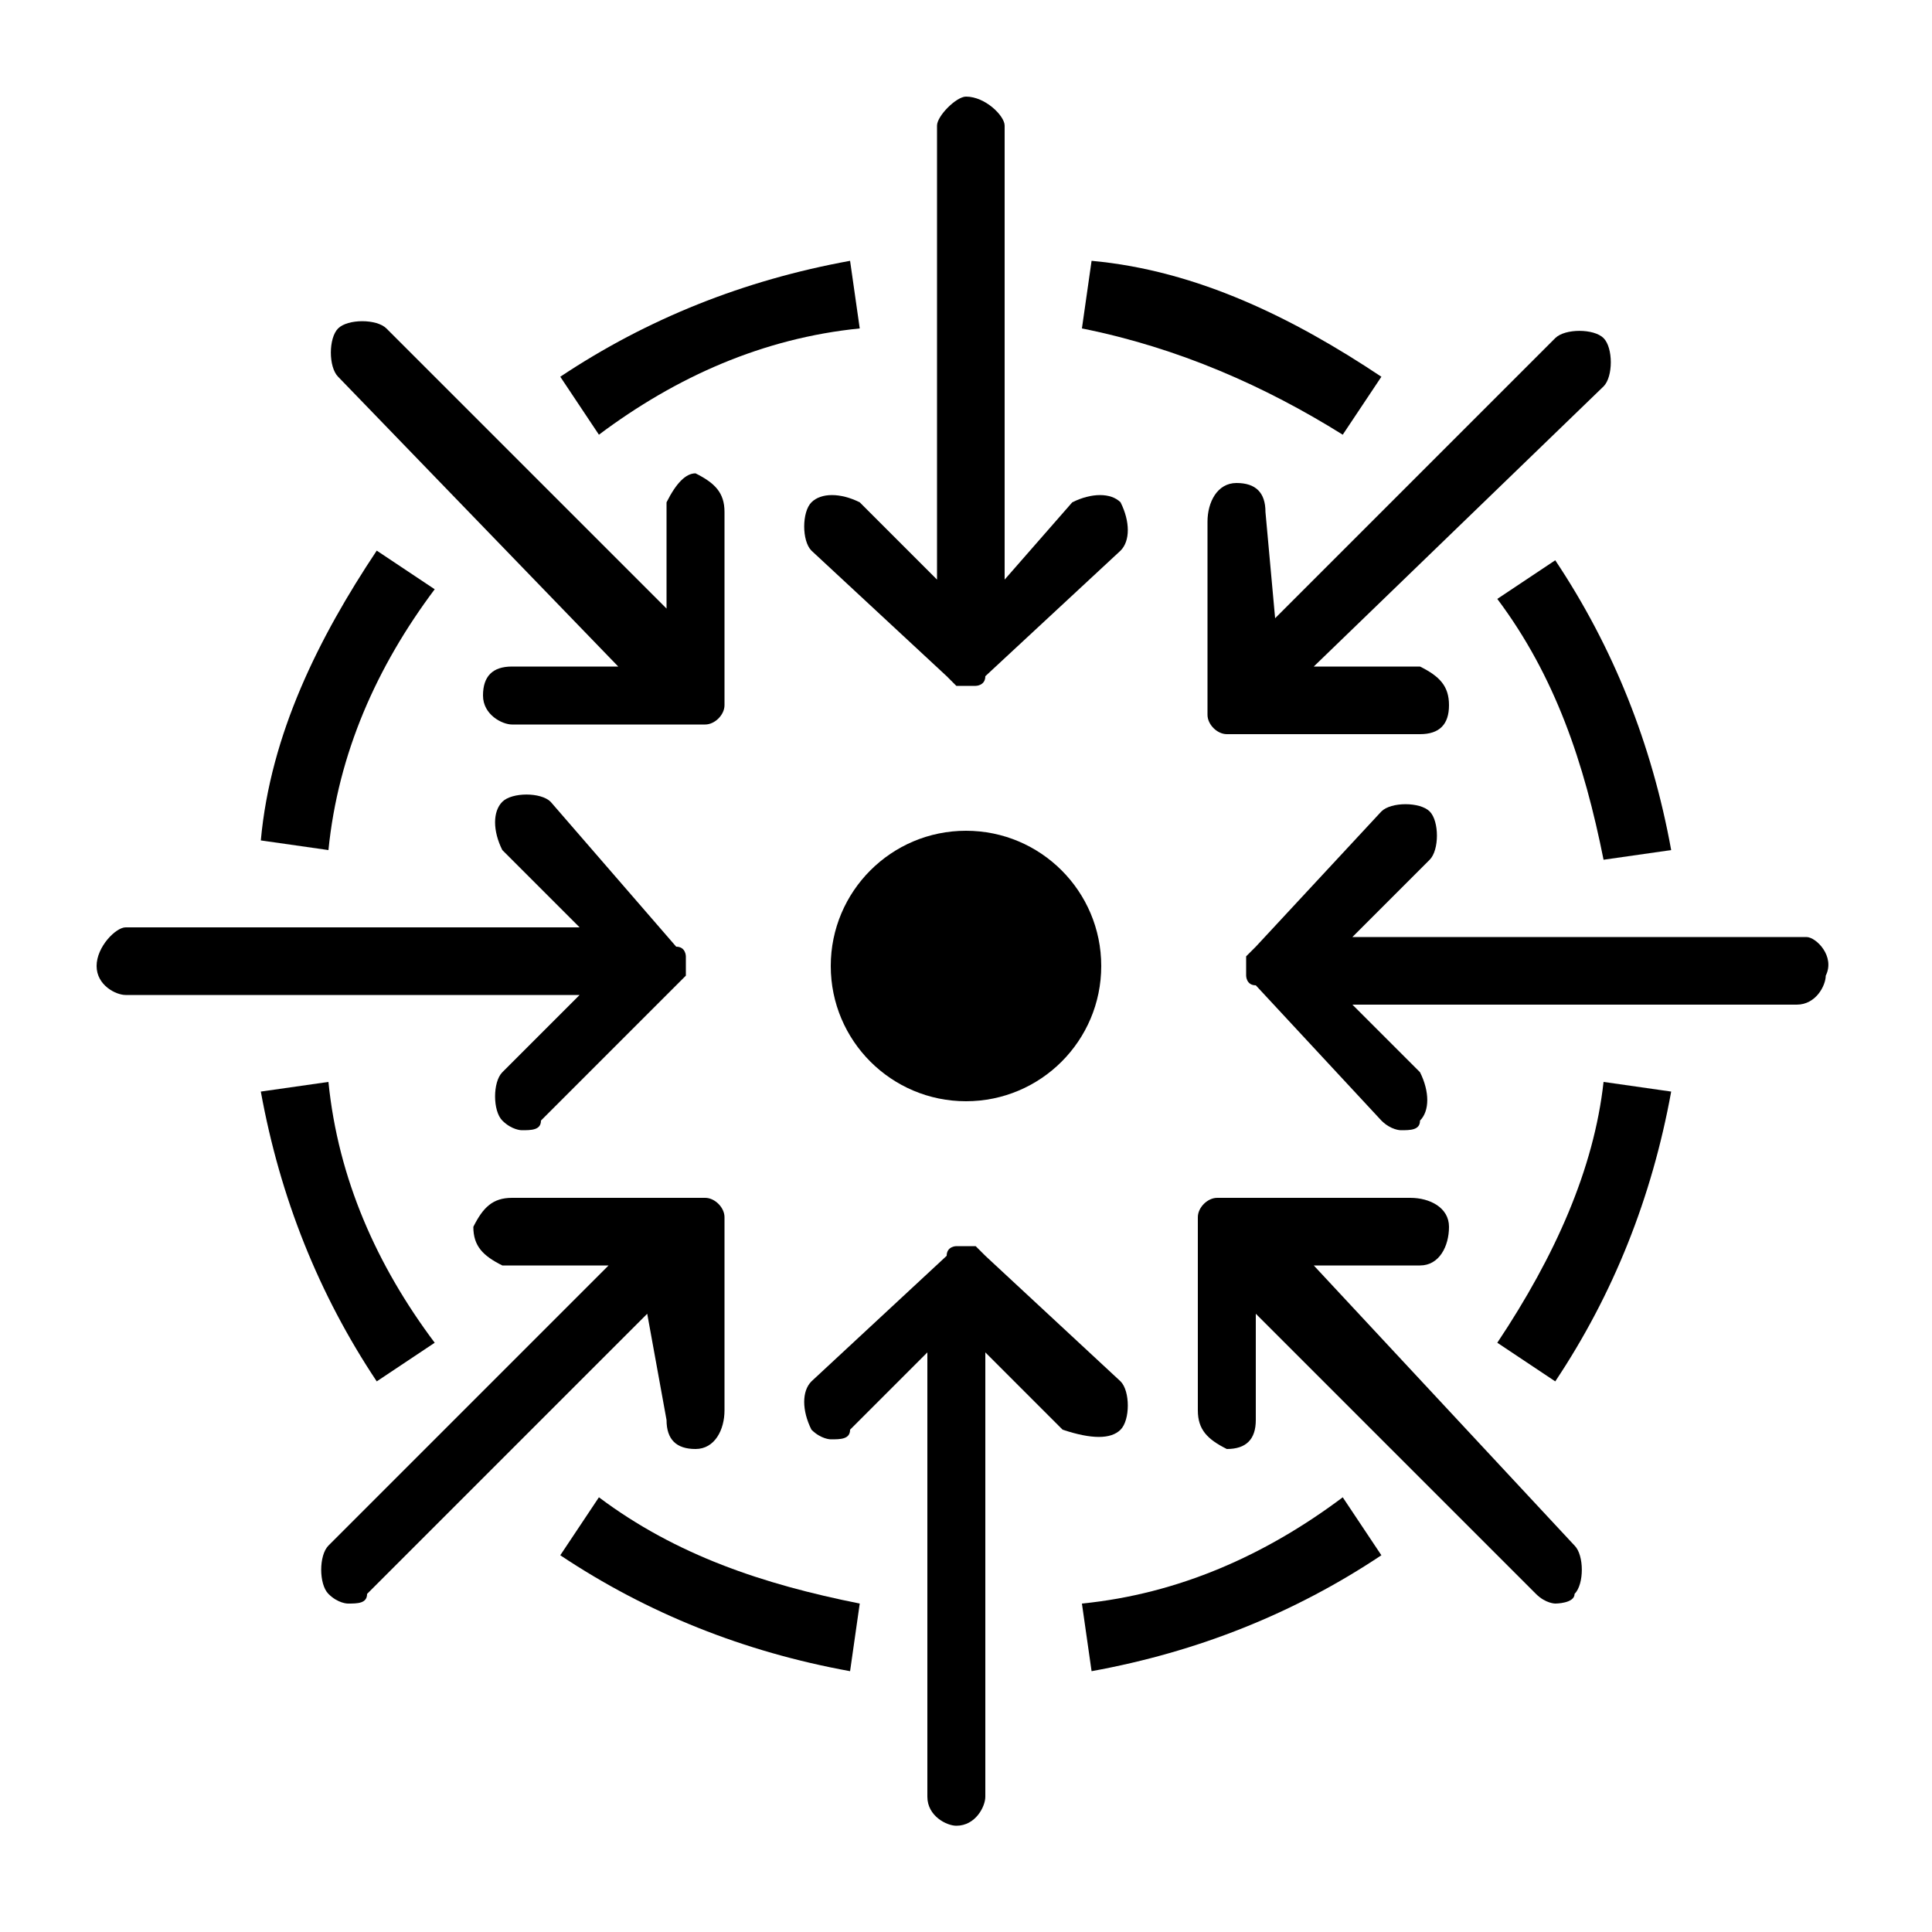
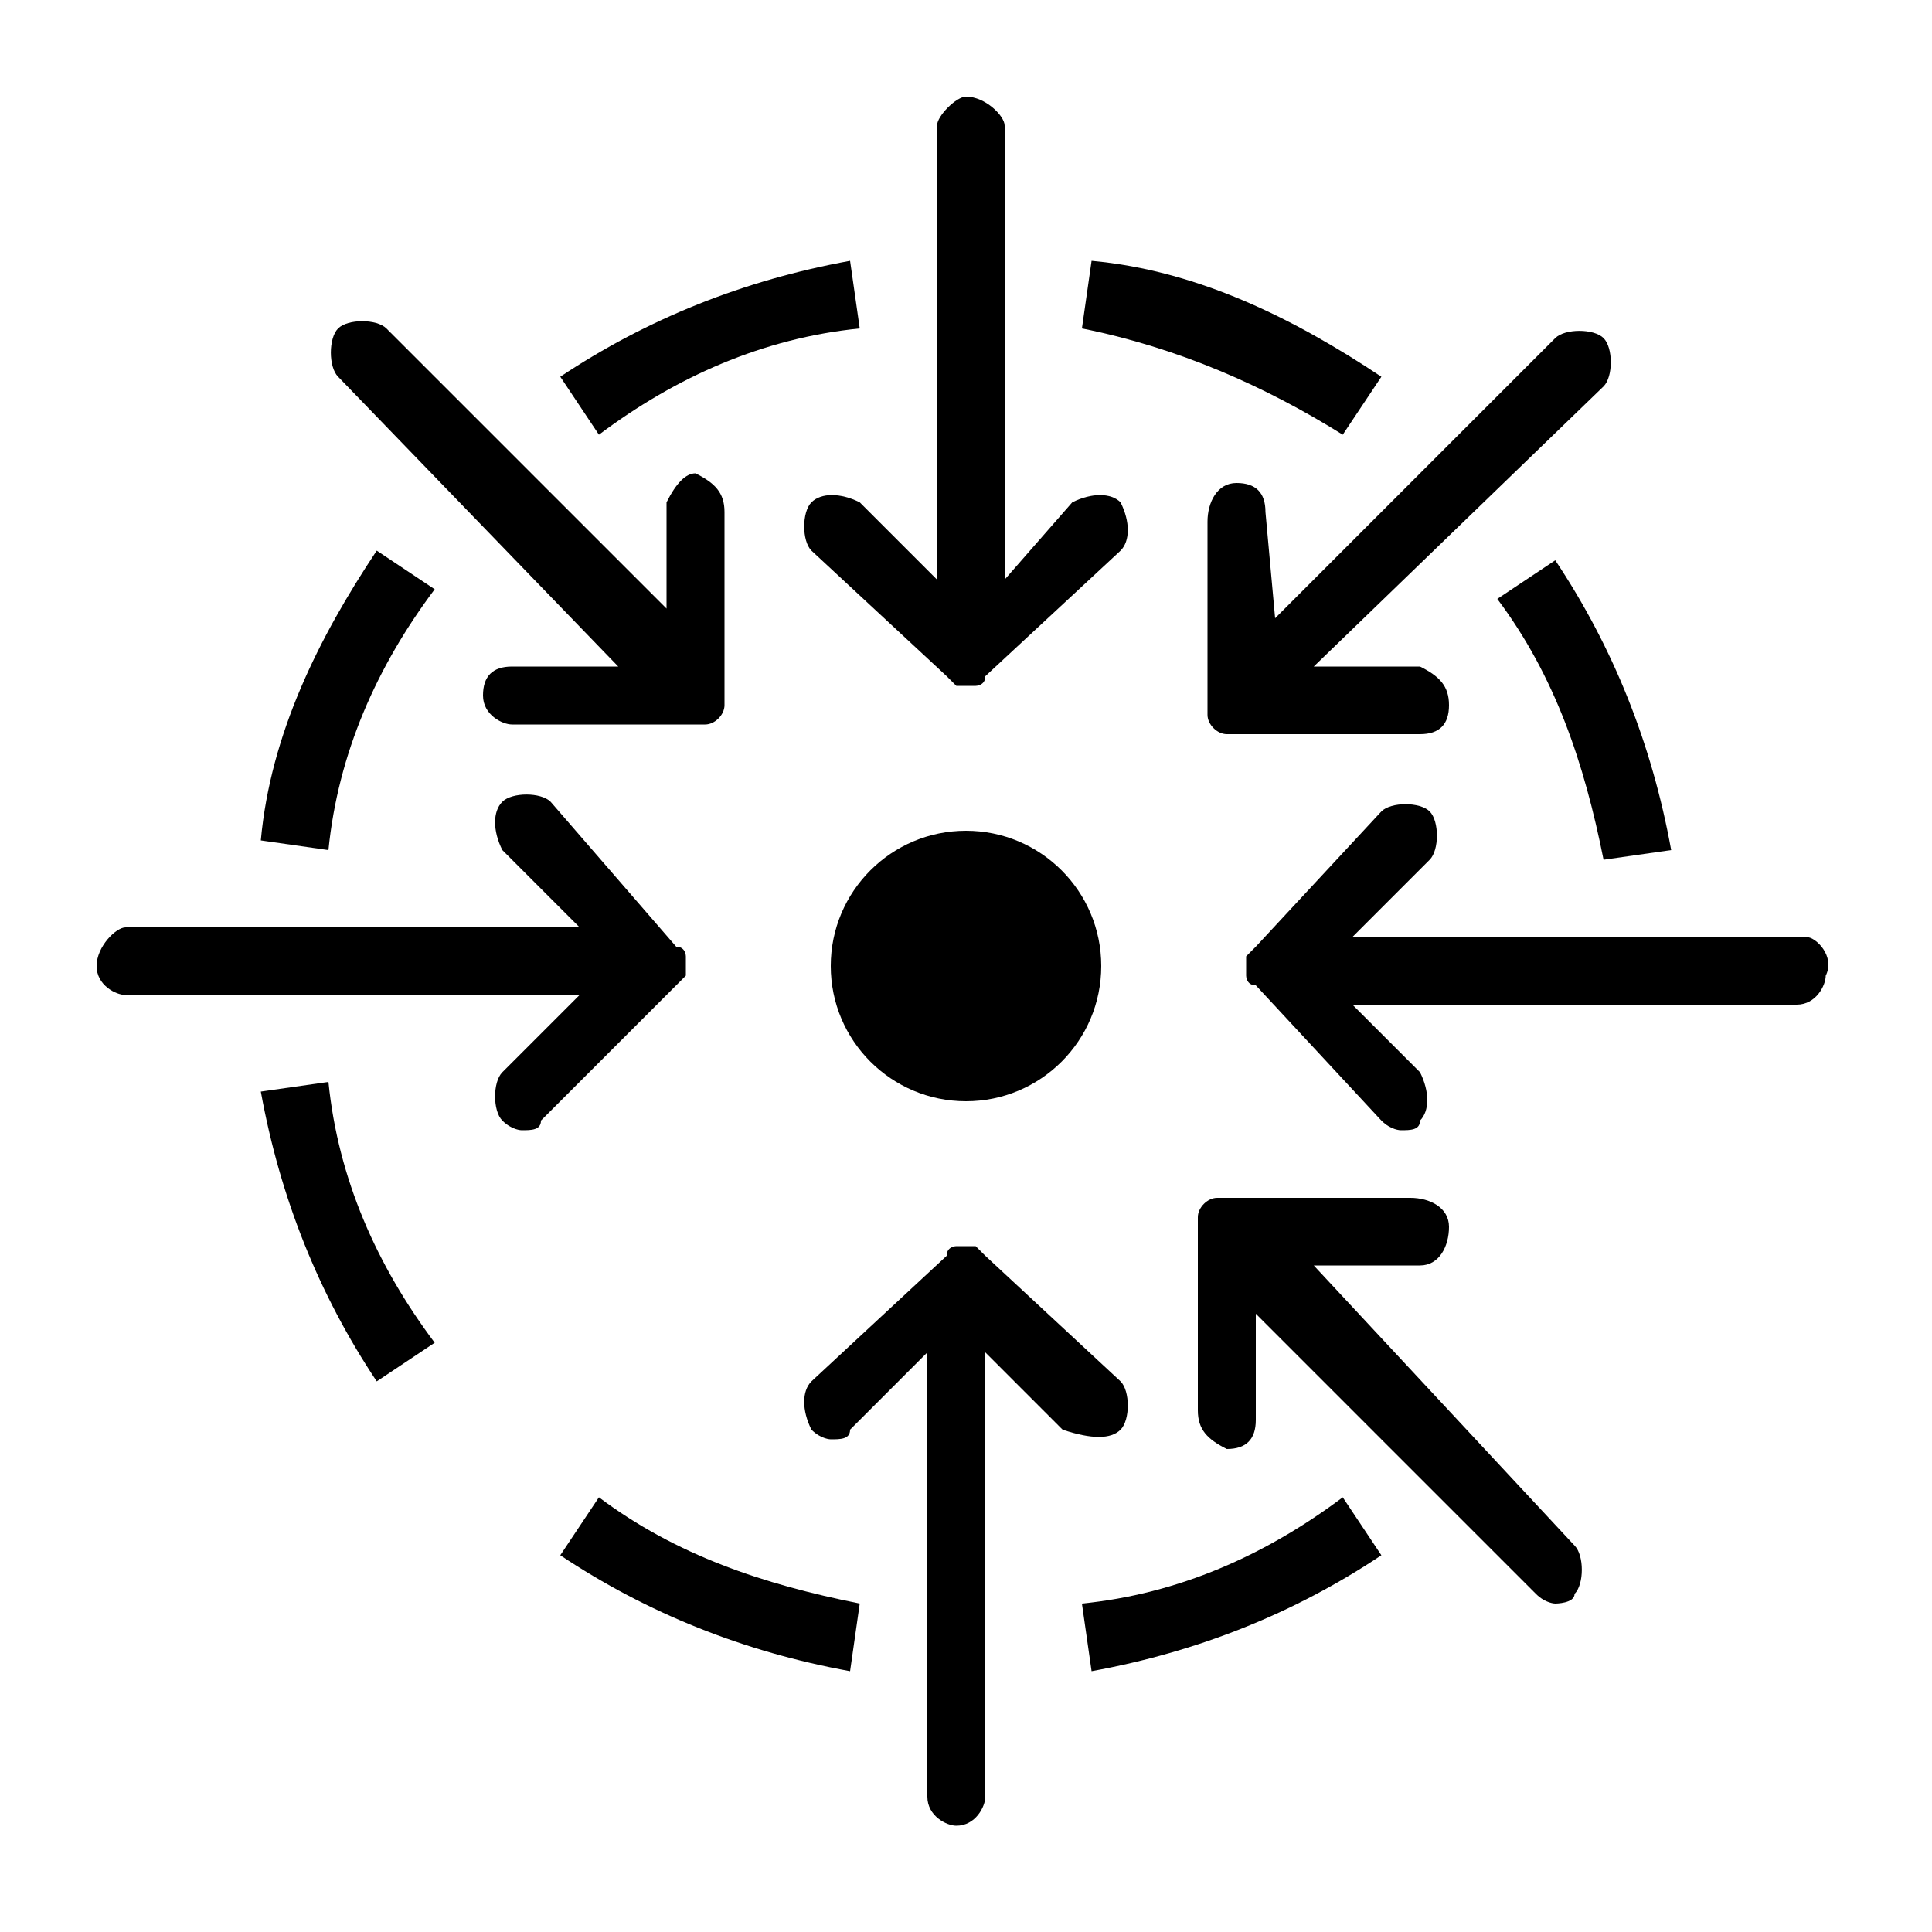
<svg xmlns="http://www.w3.org/2000/svg" version="1.1" id="Layer_1" x="0px" y="0px" viewBox="0 0 20 20" style="enable-background:new 0 0 20 20;" xml:space="preserve">
  <path d="M8.4,5.2c-0.1,0.1-0.1,0.4,0,0.5L9.8,7c0,0,0,0,0,0c0,0,0.1,0.1,0.1,0.1c0,0,0,0,0,0c0,0,0.1,0,0.1,0l0,0l0,0c0,0,0,0,0,0  c0,0,0.1,0,0.1,0c0,0,0,0,0,0c0,0,0.1,0,0.1-0.1c0,0,0,0,0,0l1.4-1.3c0.1-0.1,0.1-0.3,0-0.5c-0.1-0.1-0.3-0.1-0.5,0L10.4,6V1.3  C10.4,1.2,10.2,1,10,1C9.9,1,9.7,1.2,9.7,1.3V6L8.9,5.2C8.7,5.1,8.5,5.1,8.4,5.2z" />
  <path d="M6.4,6.9l-1.1,0C5.1,6.9,5,7,5,7.2c0,0.2,0.2,0.3,0.3,0.3c0,0,0,0,0,0l1.9,0c0,0,0.1,0,0.1,0c0,0,0,0,0,0  c0.1,0,0.2-0.1,0.2-0.2c0,0,0,0,0,0c0,0,0-0.1,0-0.1l0-1.9c0-0.2-0.1-0.3-0.3-0.4C7.1,4.9,7,5,6.9,5.2l0,1.1L4,3.4  c-0.1-0.1-0.4-0.1-0.5,0c-0.1,0.1-0.1,0.4,0,0.5L6.4,6.9z" />
  <path d="M5.2,11.1c-0.1,0.1-0.1,0.4,0,0.5c0.1,0.1,0.2,0.1,0.2,0.1c0.1,0,0.2,0,0.2-0.1L7,10.2c0,0,0,0,0,0c0,0,0.1-0.1,0.1-0.1  c0,0,0,0,0,0c0,0,0-0.1,0-0.1c0,0,0,0,0,0l0,0c0,0,0-0.1,0-0.1c0,0,0,0,0,0c0,0,0-0.1-0.1-0.1c0,0,0,0,0,0L5.7,8.3  c-0.1-0.1-0.4-0.1-0.5,0c-0.1,0.1-0.1,0.3,0,0.5L6,9.6H1.3C1.2,9.6,1,9.8,1,10c0,0.2,0.2,0.3,0.3,0.3H6L5.2,11.1z" />
-   <path d="M6.9,14.7C6.9,14.9,7,15,7.2,15c0,0,0,0,0,0c0.2,0,0.3-0.2,0.3-0.4l0-1.9c0,0,0-0.1,0-0.1c0,0,0,0,0,0  c0-0.1-0.1-0.2-0.2-0.2c0,0,0,0,0,0c0,0-0.1,0-0.1,0l-1.9,0c-0.2,0-0.3,0.1-0.4,0.3c0,0.2,0.1,0.3,0.3,0.4l1.1,0L3.4,16  c-0.1,0.1-0.1,0.4,0,0.5c0.1,0.1,0.2,0.1,0.2,0.1c0.1,0,0.2,0,0.2-0.1l2.9-2.9L6.9,14.7z" />
  <path d="M11.6,14.8c0.1-0.1,0.1-0.4,0-0.5L10.2,13c0,0,0,0,0,0c0,0-0.1-0.1-0.1-0.1c0,0,0,0,0,0c0,0-0.1,0-0.1,0c0,0-0.1,0-0.1,0  c0,0,0,0,0,0c0,0-0.1,0-0.1,0.1c0,0,0,0,0,0l-1.4,1.3c-0.1,0.1-0.1,0.3,0,0.5c0.1,0.1,0.2,0.1,0.2,0.1c0.1,0,0.2,0,0.2-0.1L9.6,14  v4.6c0,0.2,0.2,0.3,0.3,0.3c0.2,0,0.3-0.2,0.3-0.3V14l0.8,0.8C11.3,14.9,11.5,14.9,11.6,14.8z" />
  <path d="M13.6,13.1l1.1,0c0.2,0,0.3-0.2,0.3-0.4c0-0.2-0.2-0.3-0.4-0.3l-1.9,0c0,0-0.1,0-0.1,0c0,0,0,0,0,0c-0.1,0-0.2,0.1-0.2,0.2  c0,0,0,0,0,0c0,0,0,0.1,0,0.1l0,1.9c0,0.2,0.1,0.3,0.3,0.4c0,0,0,0,0,0c0.2,0,0.3-0.1,0.3-0.3l0-1.1l2.9,2.9  c0.1,0.1,0.2,0.1,0.2,0.1s0.2,0,0.2-0.1c0.1-0.1,0.1-0.4,0-0.5L13.6,13.1z" />
  <path d="M18.7,9.7H14l0.8-0.8c0.1-0.1,0.1-0.4,0-0.5c-0.1-0.1-0.4-0.1-0.5,0L13,9.8c0,0,0,0,0,0c0,0-0.1,0.1-0.1,0.1c0,0,0,0,0,0  c0,0,0,0.1,0,0.1c0,0,0,0,0,0l0,0c0,0,0,0.1,0,0.1c0,0,0,0,0,0c0,0,0,0.1,0.1,0.1c0,0,0,0,0,0l1.3,1.4c0.1,0.1,0.2,0.1,0.2,0.1  c0.1,0,0.2,0,0.2-0.1c0.1-0.1,0.1-0.3,0-0.5L14,10.4h4.6c0.2,0,0.3-0.2,0.3-0.3C19,9.9,18.8,9.7,18.7,9.7z" />
  <path d="M13.1,5.3C13.1,5.1,13,5,12.8,5c-0.2,0-0.3,0.2-0.3,0.4l0,1.9c0,0,0,0.1,0,0.1c0,0,0,0,0,0c0,0.1,0.1,0.2,0.2,0.2  c0,0,0,0,0,0c0,0,0.1,0,0.1,0l1.9,0c0,0,0,0,0,0c0.2,0,0.3-0.1,0.3-0.3c0-0.2-0.1-0.3-0.3-0.4l-1.1,0L16.6,4c0.1-0.1,0.1-0.4,0-0.5  c-0.1-0.1-0.4-0.1-0.5,0l-2.9,2.9L13.1,5.3z" />
  <path d="M14.3,3.9c-0.9-0.6-1.9-1.1-3-1.2l-0.1,0.7c1,0.2,1.9,0.6,2.7,1.1L14.3,3.9z" />
  <path d="M8.9,3.4L8.8,2.7c-1.1,0.2-2.1,0.6-3,1.2l0.4,0.6C7,3.9,7.9,3.5,8.9,3.4z" />
  <path d="M11.2,16.6l0.1,0.7c1.1-0.2,2.1-0.6,3-1.2l-0.4-0.6C13.1,16.1,12.2,16.5,11.2,16.6z" />
  <path d="M5.8,16.1c0.9,0.6,1.9,1,3,1.2l0.1-0.7c-1-0.2-1.9-0.5-2.7-1.1L5.8,16.1z" />
  <path d="M4.5,13.9c-0.6-0.8-1-1.7-1.1-2.7l-0.7,0.1c0.2,1.1,0.6,2.1,1.2,3L4.5,13.9z" />
  <path d="M4.5,6.1L3.9,5.7c-0.6,0.9-1.1,1.9-1.2,3l0.7,0.1C3.5,7.8,3.9,6.9,4.5,6.1z" />
-   <path d="M15.5,13.9l0.6,0.4c0.6-0.9,1-1.9,1.2-3l-0.7-0.1C16.5,12.1,16.1,13,15.5,13.9z" />
  <path d="M15.5,6.2c0.6,0.8,0.9,1.7,1.1,2.7l0.7-0.1c-0.2-1.1-0.6-2.1-1.2-3L15.5,6.2z" />
  <circle cx="10" cy="10" r="1.4" />
</svg>